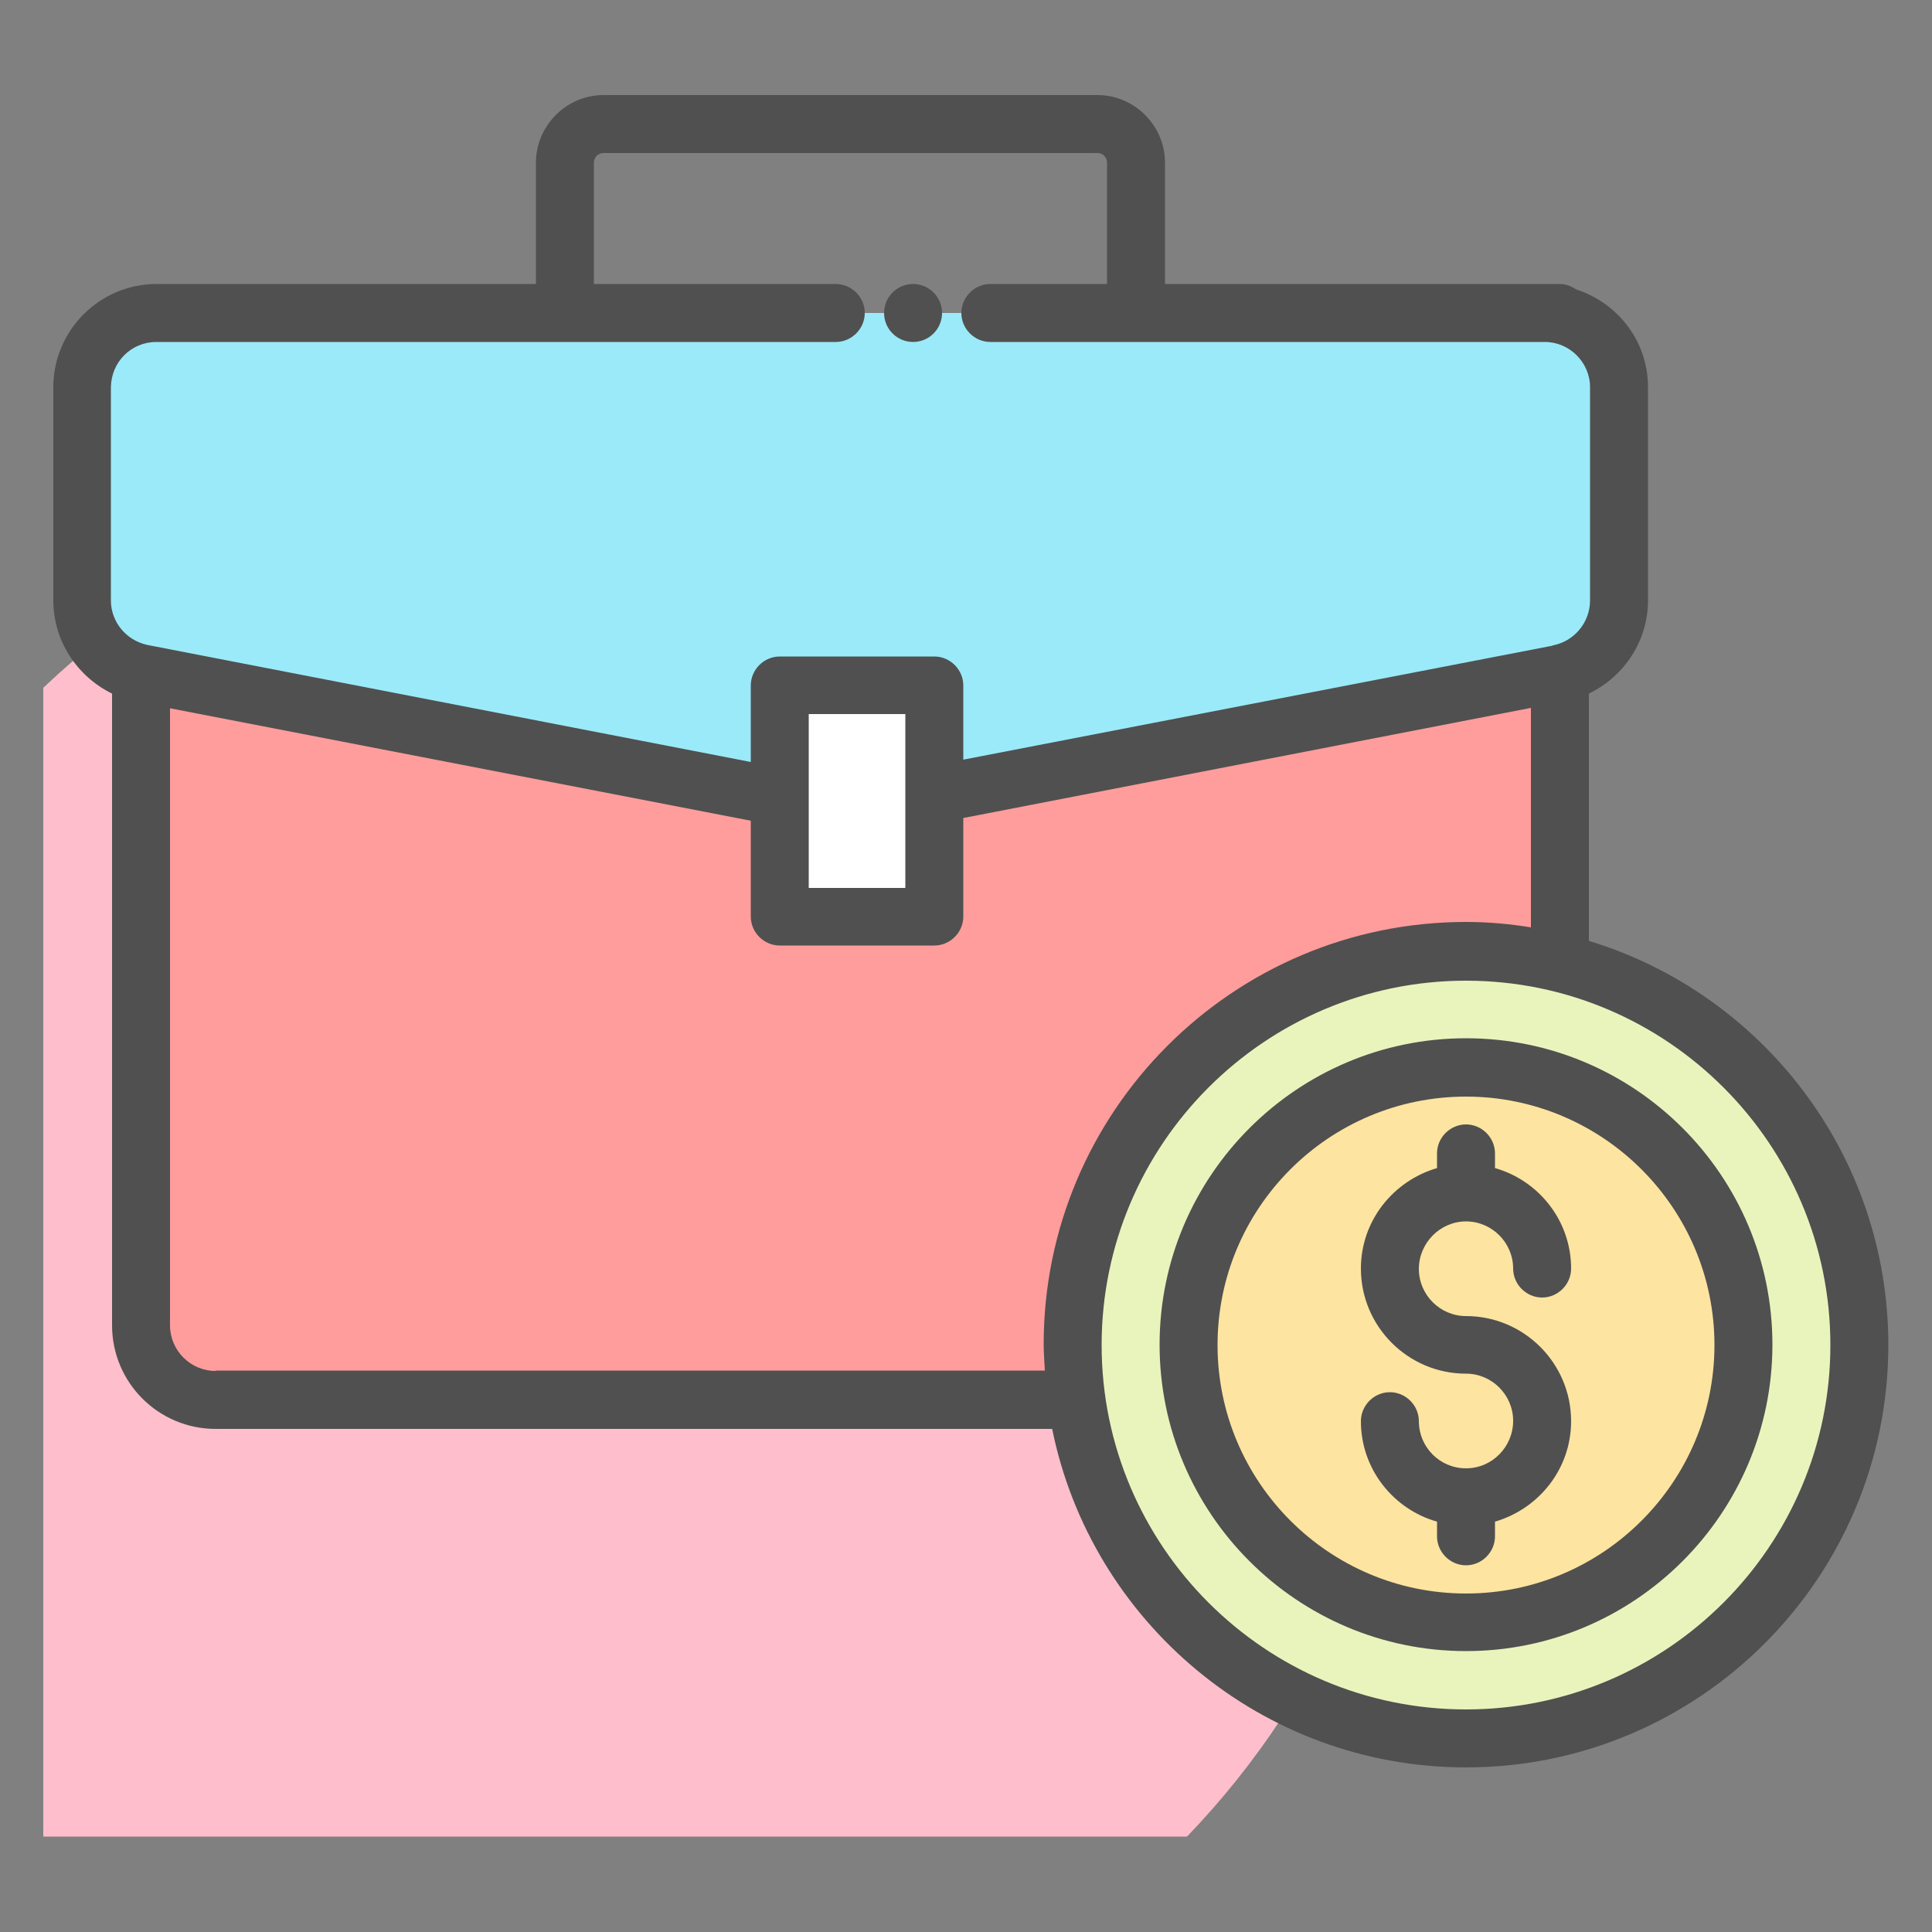
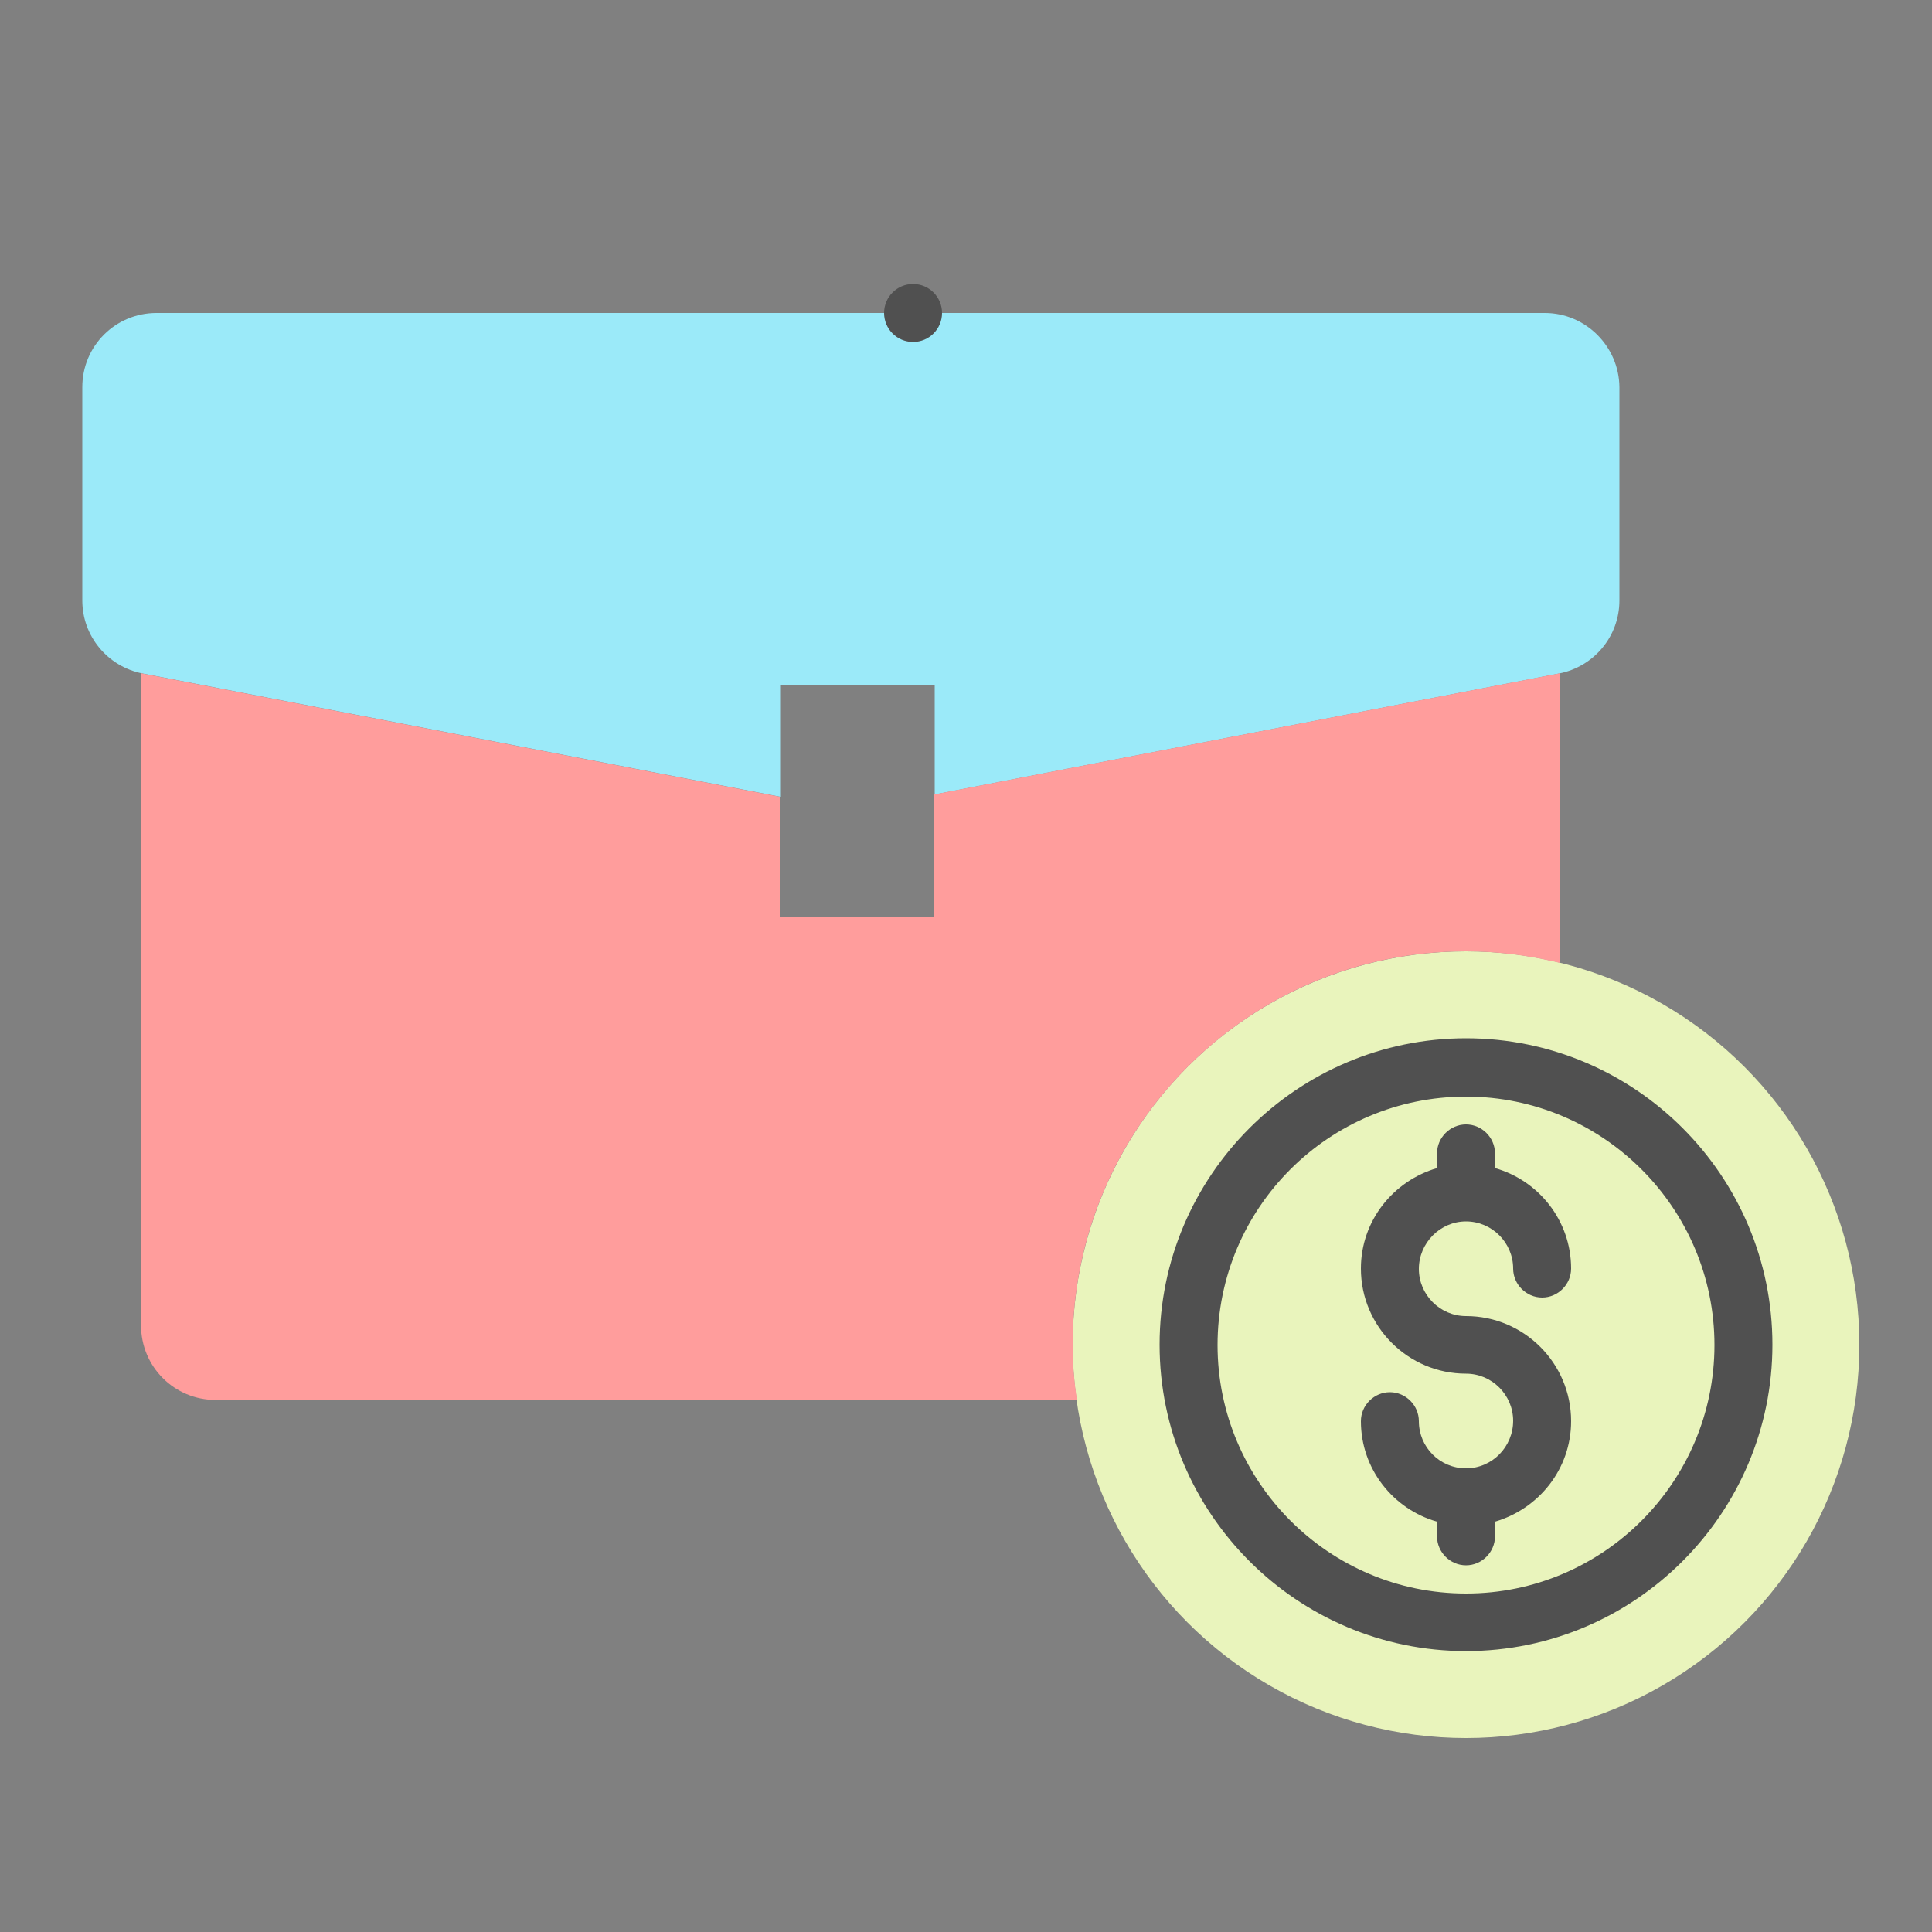
<svg xmlns="http://www.w3.org/2000/svg" id="Layer_1" style="enable-background:new 0 0 50 50;" version="1.1" viewBox="0 0 50 50" xml:space="preserve">
  <rect x="0" y="0" width="50" height="50" fill="#808080" stroke="none" />
  <style type="text/css">
	.st0{fill:#F0C4DB;}
	.st1{fill:#FF9D9C;}
	.st2{fill:#9BEAF9;}
	.st3{fill:#E9F4BC;}
	.st4{fill:#505050;}
	.st5{fill:#FEBECC;}
	.st6{fill:#FFFFFF;}
	.st7{fill:#FDE4A1;}
	.st8{fill:#FEE7B5;}
	.st9{fill:#CDF6FC;}
	.st10{fill:#F2C6DD;}
	.st11{opacity:0.1;}
</style>
  <g>
-     <path class="st5" d="M15.59,12c-5.61,0-10.7,2.22-14.47,5.8v29.73h29.6c3.63-3.77,5.87-8.89,5.87-14.54   C36.59,21.4,27.19,12,15.59,12z" />
    <g>
      <g>
        <circle class="st3" cx="37.94" cy="34.8" r="10.18" />
-         <path class="st7" d="M37.94,41.99c-3.96,0-7.18-3.22-7.18-7.18c0-3.96,3.22-7.18,7.18-7.18s7.18,3.22,7.18,7.18     C45.13,38.76,41.9,41.99,37.94,41.99z" />
-         <rect class="st6" height="4" transform="matrix(-1.836970e-16 1 -1 -1.836970e-16 42.914 -1.452)" width="6" x="19.18" y="18.73" />
        <path class="st2" d="M39.98,8.1H4.05c-1.06,0-1.92,0.85-1.92,1.92v5.52c0,0.92,0.65,1.71,1.56,1.89l16.5,3.19v-2.89h4v2.83     l16.16-3.13c0.91-0.18,1.56-0.97,1.56-1.89v-5.52C41.9,8.96,41.03,8.1,39.98,8.1z" />
        <path class="st1" d="M40.34,17.43l-16.16,3.13v3.17h-4v-3.11l-16.5-3.19c-0.01,0-0.02-0.01-0.03-0.01V34.3     c0,1.07,0.86,1.93,1.93,1.93h22.29c-0.07-0.47-0.11-0.94-0.11-1.43c0-5.62,4.56-10.18,10.18-10.18c0.84,0,1.65,0.11,2.43,0.3     v-7.5C40.36,17.42,40.35,17.43,40.34,17.43z" />
      </g>
      <g>
-         <path class="st4" d="M41.12,24.35v-6.4c0.91-0.44,1.53-1.36,1.53-2.41v-5.52c0-1.19-0.78-2.18-1.86-2.53     c-0.12-0.08-0.26-0.14-0.42-0.14h-0.4c-0.01,0-0.01,0-0.01,0h-9.81V4.21c0-0.96-0.79-1.75-1.75-1.75H15.62     c-0.96,0-1.75,0.79-1.75,1.75v3.14H4.05c-1.47,0-2.67,1.2-2.67,2.67v5.52c0,1.05,0.62,1.97,1.52,2.41V34.3     c0,1.48,1.2,2.68,2.68,2.68h21.65c1.01,4.99,5.43,8.76,10.71,8.76c6.03,0,10.93-4.9,10.93-10.93     C48.87,29.88,45.6,25.71,41.12,24.35z M2.87,10.02c0.01-0.65,0.52-1.17,1.18-1.17h17.58c0.41,0,0.75-0.34,0.75-0.75     c0-0.41-0.34-0.75-0.75-0.75h-6.26V4.21c0-0.14,0.11-0.25,0.25-0.25H28.4c0.14,0,0.25,0.11,0.25,0.25v3.14h-3.02     c-0.41,0-0.75,0.34-0.75,0.75c0,0.41,0.34,0.75,0.75,0.75h14.35c0.64,0,1.17,0.53,1.17,1.17v5.52c0,0.56-0.4,1.05-0.95,1.16     c0,0-0.01,0-0.01,0c0,0-0.01,0-0.01,0.01l-15.25,2.95v-1.92c0-0.41-0.34-0.75-0.75-0.75h-4c-0.41,0-0.75,0.34-0.75,0.75v1.98     L3.86,16.7c-0.02,0-0.03-0.01-0.05-0.01c-0.55-0.12-0.94-0.6-0.94-1.15V10.02z M23.43,18.48v4.5h-2.5v-4.5H23.43z M5.58,35.48     c-0.65,0-1.18-0.53-1.18-1.18V18.33l15.03,2.91v2.48c0,0.41,0.34,0.75,0.75,0.75h4c0.41,0,0.75-0.34,0.75-0.75v-2.55l14.69-2.85     v5.68c-0.55-0.09-1.11-0.14-1.68-0.14c-6.03,0-10.93,4.9-10.93,10.93c0,0.23,0.02,0.45,0.03,0.68H5.58z M37.94,44.24     c-5.2,0-9.43-4.23-9.43-9.43s4.23-9.43,9.43-9.43s9.43,4.23,9.43,9.43S43.14,44.24,37.94,44.24z" />
        <path class="st4" d="M37.94,26.87c-4.37,0-7.93,3.56-7.93,7.93c0,4.37,3.56,7.93,7.93,7.93s7.93-3.56,7.93-7.93     C45.87,30.43,42.32,26.87,37.94,26.87z M37.94,41.24c-3.55,0-6.43-2.89-6.43-6.43c0-3.55,2.88-6.43,6.43-6.43     s6.43,2.89,6.43,6.43C44.37,38.35,41.49,41.24,37.94,41.24z" />
        <path class="st4" d="M37.94,31.61c0.67,0,1.22,0.55,1.22,1.22c0,0.41,0.34,0.75,0.75,0.75s0.75-0.34,0.75-0.75     c0-1.24-0.84-2.28-1.97-2.6v-0.38c0-0.41-0.34-0.75-0.75-0.75s-0.75,0.34-0.75,0.75v0.38c-1.13,0.33-1.97,1.36-1.97,2.6     c0,1.5,1.22,2.72,2.72,2.72c0.67,0,1.22,0.55,1.22,1.22S38.62,38,37.94,38s-1.22-0.55-1.22-1.22c0-0.41-0.34-0.75-0.75-0.75     s-0.75,0.34-0.75,0.75c0,1.24,0.84,2.28,1.97,2.6v0.38c0,0.41,0.34,0.75,0.75,0.75s0.75-0.34,0.75-0.75v-0.38     c1.13-0.33,1.97-1.36,1.97-2.6c0-1.5-1.22-2.72-2.72-2.72c-0.67,0-1.22-0.55-1.22-1.22S37.27,31.61,37.94,31.61z" />
        <circle class="st4" cx="23.63" cy="8.1" r="0.75" />
      </g>
    </g>
  </g>
</svg>